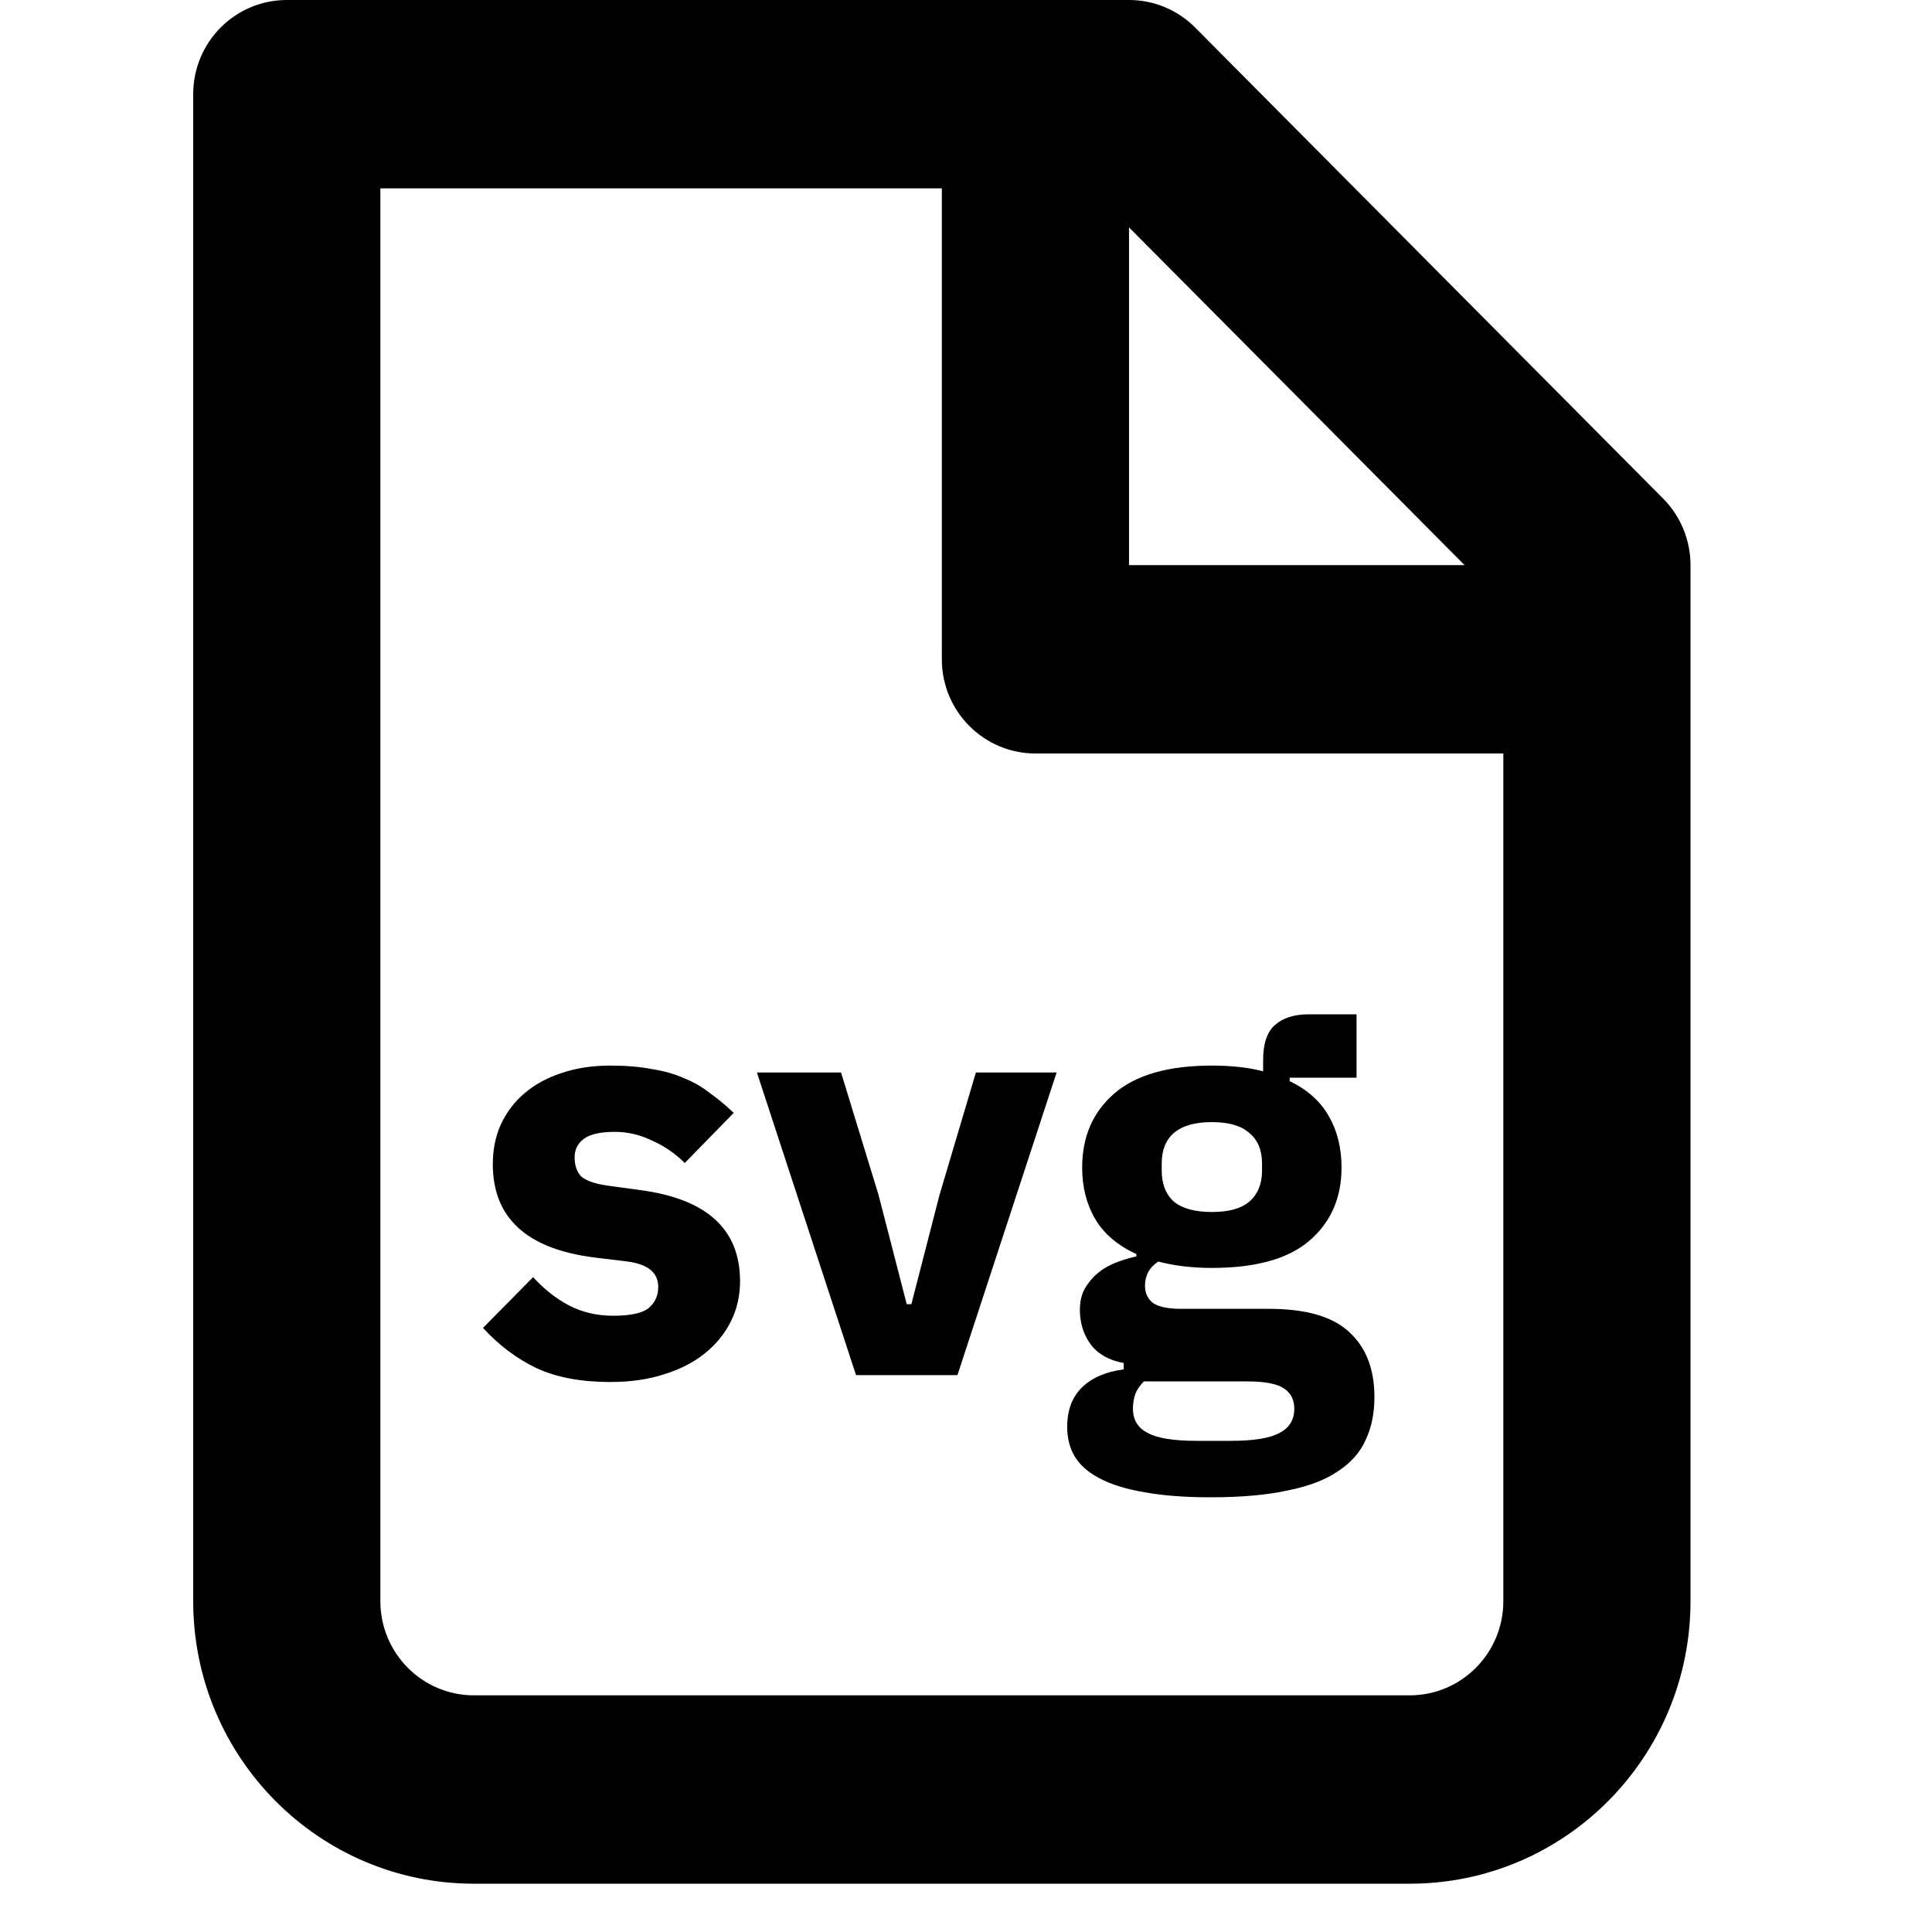
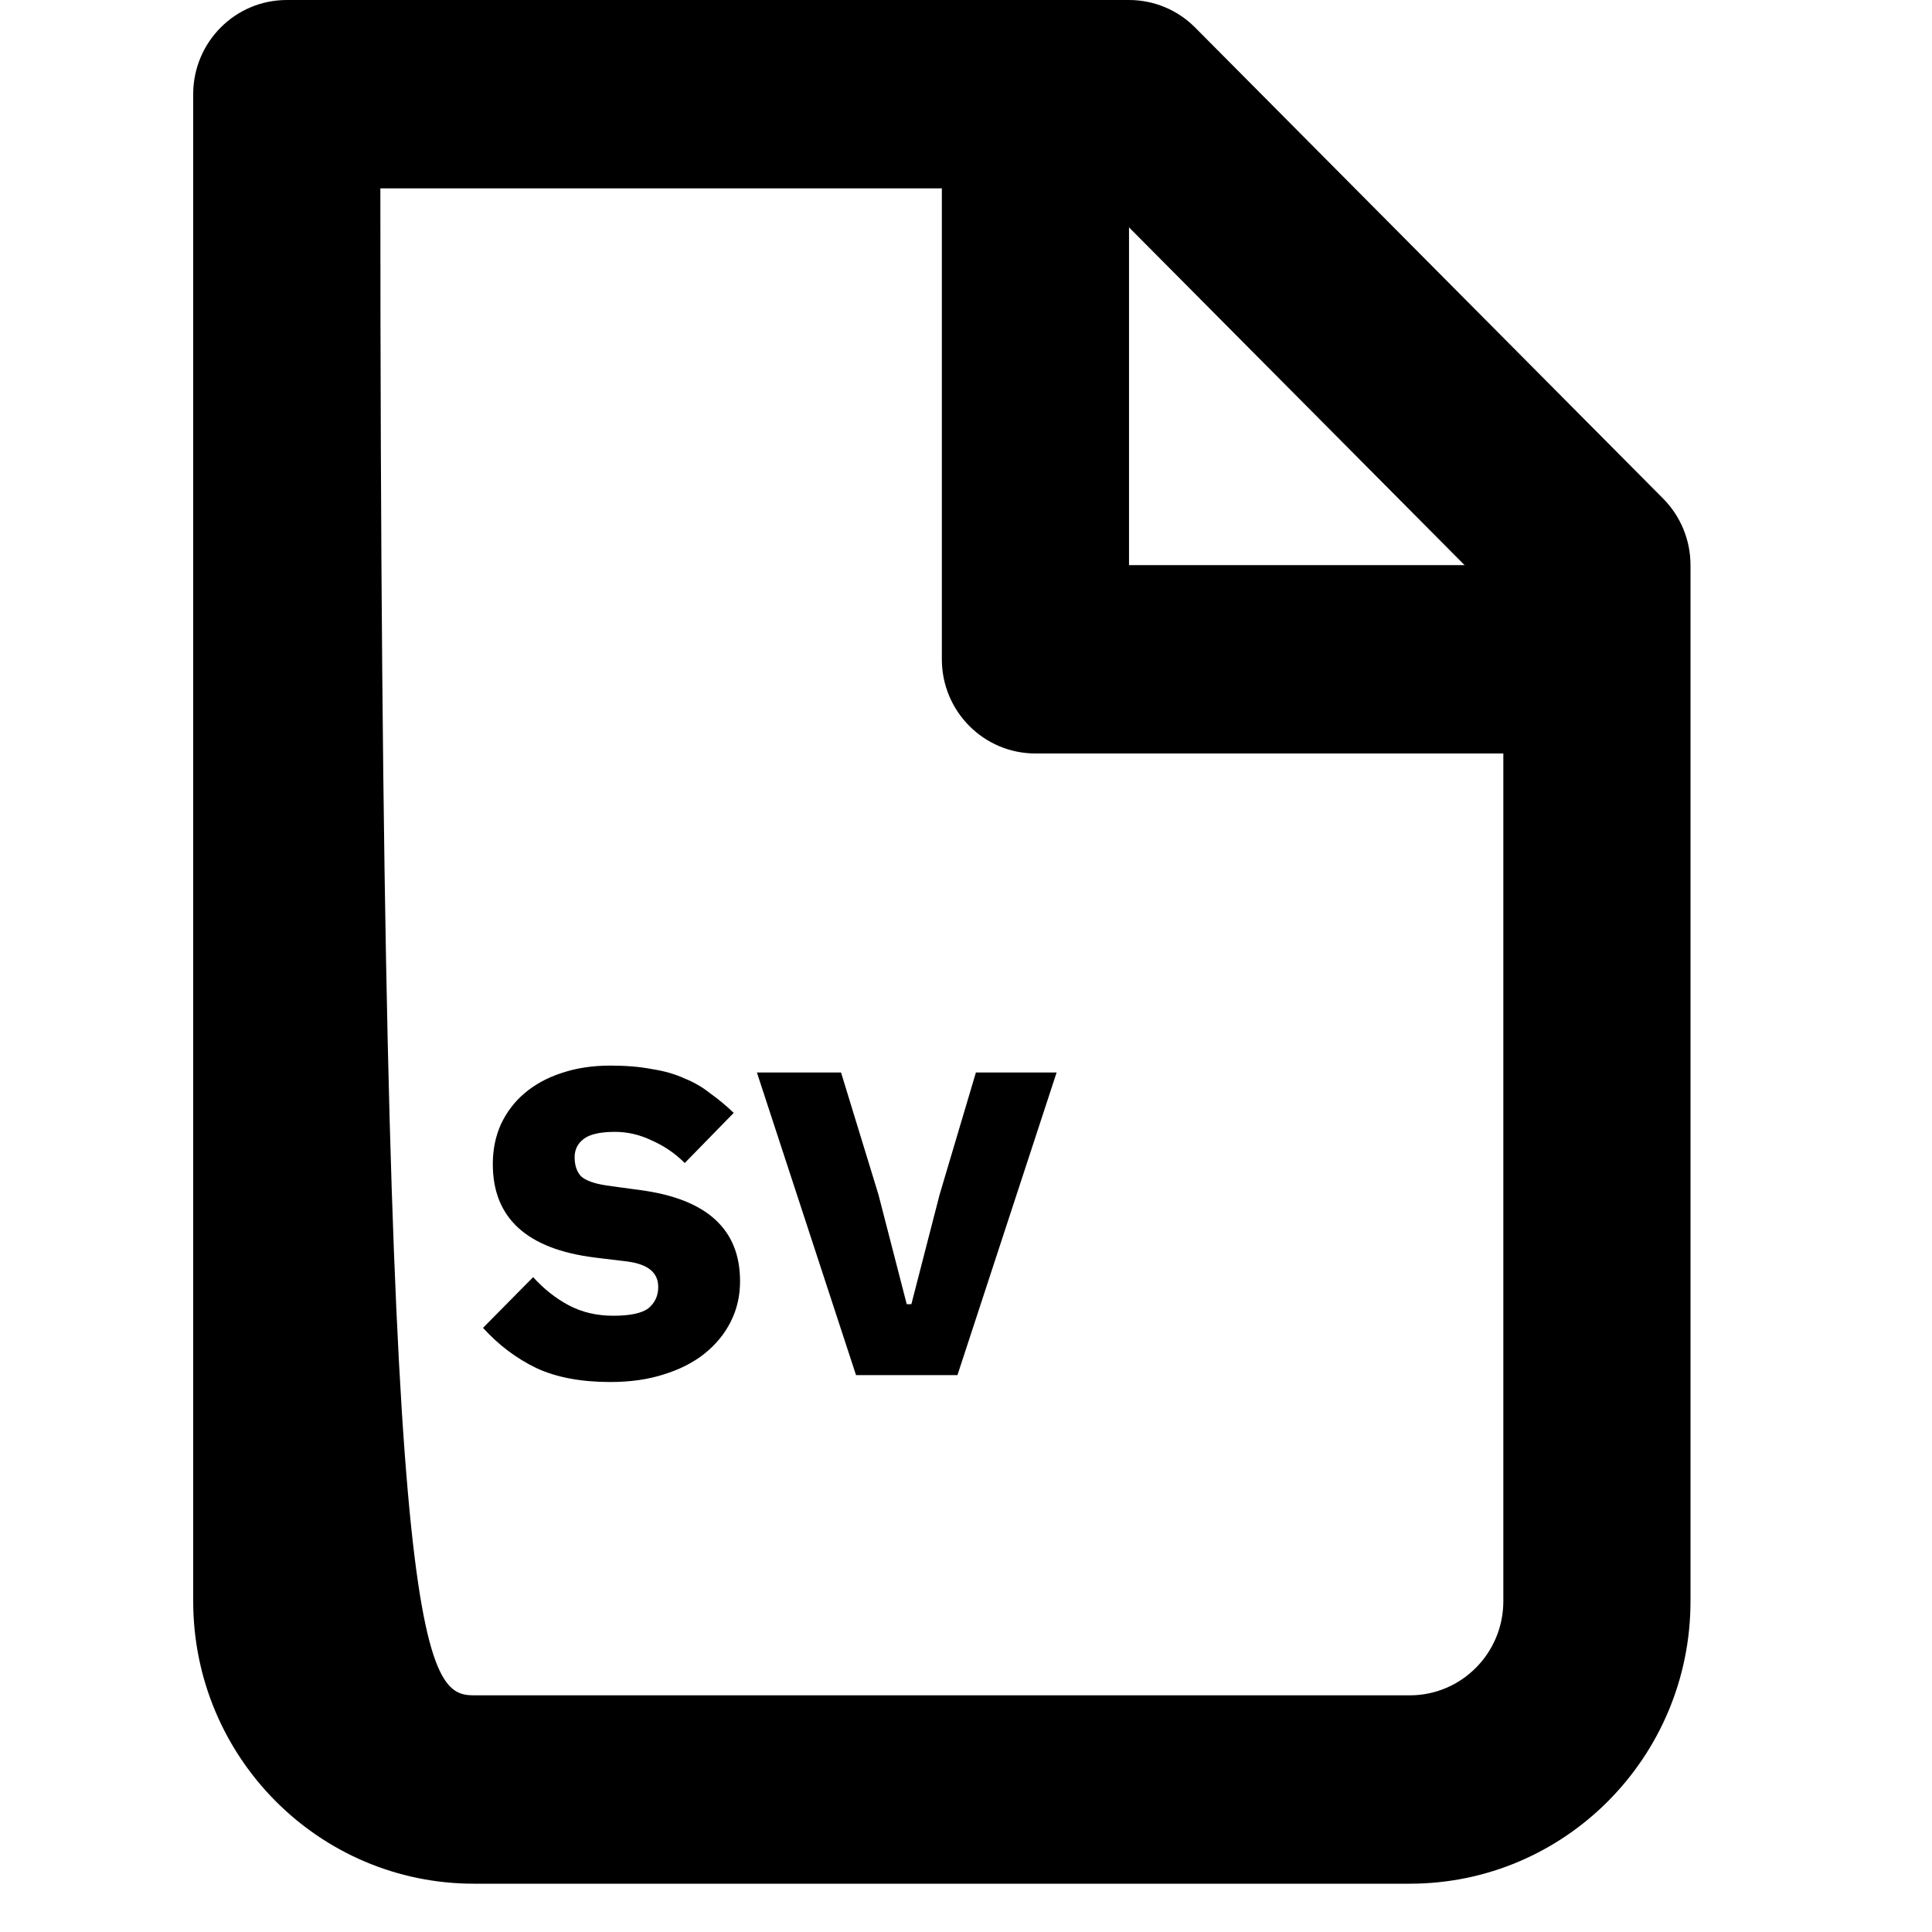
<svg xmlns="http://www.w3.org/2000/svg" width="40" height="40" viewBox="0 0 40 40" fill="none">
-   <path fill-rule="evenodd" clip-rule="evenodd" d="M4 1.95C4 0.873 4.867 0 5.938 0H23.375C23.889 0 24.382 0.205 24.745 0.571L34.432 10.321C34.796 10.687 35 11.183 35 11.7V33.15C35 36.381 32.398 39 29.188 39H9.812C6.602 39 4 36.381 4 33.15V1.95ZM7.875 3.9V33.15C7.875 34.227 8.742 35.1 9.812 35.1H29.188C30.258 35.1 31.125 34.227 31.125 33.15V12.508L22.573 3.9H7.875Z" fill="black" />
+   <path fill-rule="evenodd" clip-rule="evenodd" d="M4 1.95C4 0.873 4.867 0 5.938 0H23.375C23.889 0 24.382 0.205 24.745 0.571L34.432 10.321C34.796 10.687 35 11.183 35 11.7V33.15C35 36.381 32.398 39 29.188 39H9.812C6.602 39 4 36.381 4 33.15V1.95ZM7.875 3.9C7.875 34.227 8.742 35.1 9.812 35.1H29.188C30.258 35.1 31.125 34.227 31.125 33.15V12.508L22.573 3.9H7.875Z" fill="black" />
  <path fill-rule="evenodd" clip-rule="evenodd" d="M19.5 13.65V1.95H23.375V11.7H33.062V15.6H21.438C20.367 15.6 19.5 14.727 19.5 13.65Z" fill="black" />
  <path d="M12.637 28.613C12.033 28.613 11.524 28.518 11.11 28.327C10.696 28.128 10.326 27.85 10 27.492L11.038 26.442C11.261 26.688 11.508 26.883 11.778 27.026C12.049 27.169 12.355 27.241 12.697 27.241C13.047 27.241 13.29 27.189 13.425 27.086C13.56 26.974 13.628 26.827 13.628 26.644C13.628 26.35 13.417 26.175 12.995 26.119L12.315 26.036C10.907 25.861 10.203 25.216 10.203 24.103C10.203 23.8 10.259 23.526 10.37 23.279C10.489 23.025 10.652 22.81 10.859 22.635C11.074 22.452 11.329 22.313 11.623 22.217C11.925 22.114 12.263 22.062 12.637 22.062C12.963 22.062 13.25 22.086 13.496 22.134C13.751 22.173 13.974 22.237 14.165 22.325C14.364 22.404 14.543 22.508 14.702 22.635C14.869 22.754 15.032 22.889 15.191 23.041L14.177 24.079C13.978 23.88 13.751 23.725 13.496 23.613C13.25 23.494 12.995 23.434 12.733 23.434C12.43 23.434 12.216 23.482 12.088 23.578C11.961 23.673 11.897 23.8 11.897 23.959C11.897 24.127 11.941 24.258 12.029 24.353C12.124 24.441 12.299 24.504 12.554 24.544L13.258 24.64C14.634 24.823 15.322 25.451 15.322 26.525C15.322 26.827 15.259 27.106 15.131 27.36C15.004 27.615 14.821 27.838 14.582 28.029C14.352 28.212 14.069 28.355 13.735 28.458C13.409 28.562 13.043 28.613 12.637 28.613Z" fill="black" />
  <path d="M17.723 28.47L15.671 22.205H17.413L18.188 24.735L18.773 27.002H18.869L19.453 24.735L20.205 22.205H21.876L19.823 28.47H17.723Z" fill="black" />
-   <path d="M28.456 28.924C28.456 29.258 28.396 29.552 28.277 29.807C28.165 30.061 27.978 30.276 27.716 30.451C27.453 30.634 27.103 30.769 26.666 30.857C26.236 30.952 25.703 31 25.067 31C24.526 31 24.064 30.964 23.682 30.893C23.308 30.829 23.002 30.733 22.764 30.606C22.533 30.487 22.362 30.336 22.25 30.153C22.147 29.978 22.095 29.775 22.095 29.544C22.095 29.194 22.199 28.92 22.405 28.721C22.612 28.522 22.899 28.399 23.265 28.351V28.22C22.962 28.164 22.736 28.037 22.584 27.838C22.433 27.631 22.358 27.392 22.358 27.122C22.358 26.955 22.39 26.811 22.453 26.692C22.525 26.565 22.612 26.457 22.716 26.37C22.827 26.274 22.954 26.199 23.098 26.143C23.241 26.087 23.384 26.044 23.527 26.012V25.964C23.145 25.789 22.863 25.55 22.68 25.248C22.497 24.938 22.405 24.58 22.405 24.174C22.405 23.538 22.624 23.029 23.062 22.647C23.507 22.257 24.183 22.062 25.09 22.062C25.504 22.062 25.858 22.102 26.152 22.181V21.943C26.152 21.609 26.232 21.37 26.391 21.227C26.558 21.076 26.793 21 27.095 21H28.086V22.313H26.701V22.384C27.067 22.559 27.338 22.802 27.513 23.112C27.688 23.415 27.775 23.768 27.775 24.174C27.775 24.803 27.553 25.308 27.107 25.69C26.67 26.064 25.997 26.251 25.09 26.251C24.685 26.251 24.315 26.207 23.981 26.119C23.798 26.239 23.706 26.406 23.706 26.62C23.706 26.772 23.762 26.891 23.873 26.979C23.993 27.058 24.188 27.098 24.458 27.098H26.272C27.035 27.098 27.588 27.257 27.93 27.575C28.281 27.893 28.456 28.343 28.456 28.924ZM26.797 29.162C26.797 28.979 26.725 28.84 26.582 28.745C26.439 28.649 26.188 28.601 25.83 28.601H23.682C23.603 28.681 23.543 28.768 23.503 28.864C23.471 28.967 23.456 29.067 23.456 29.162C23.456 29.393 23.555 29.56 23.754 29.663C23.953 29.775 24.291 29.831 24.768 29.831H25.484C25.962 29.831 26.3 29.775 26.498 29.663C26.697 29.56 26.797 29.393 26.797 29.162ZM25.09 25.093C25.441 25.093 25.699 25.021 25.866 24.878C26.041 24.727 26.129 24.512 26.129 24.234V24.091C26.129 23.812 26.041 23.601 25.866 23.458C25.699 23.307 25.441 23.232 25.09 23.232C24.74 23.232 24.478 23.307 24.303 23.458C24.136 23.601 24.052 23.812 24.052 24.091V24.234C24.052 24.512 24.136 24.727 24.303 24.878C24.478 25.021 24.74 25.093 25.09 25.093Z" fill="black" />
</svg>